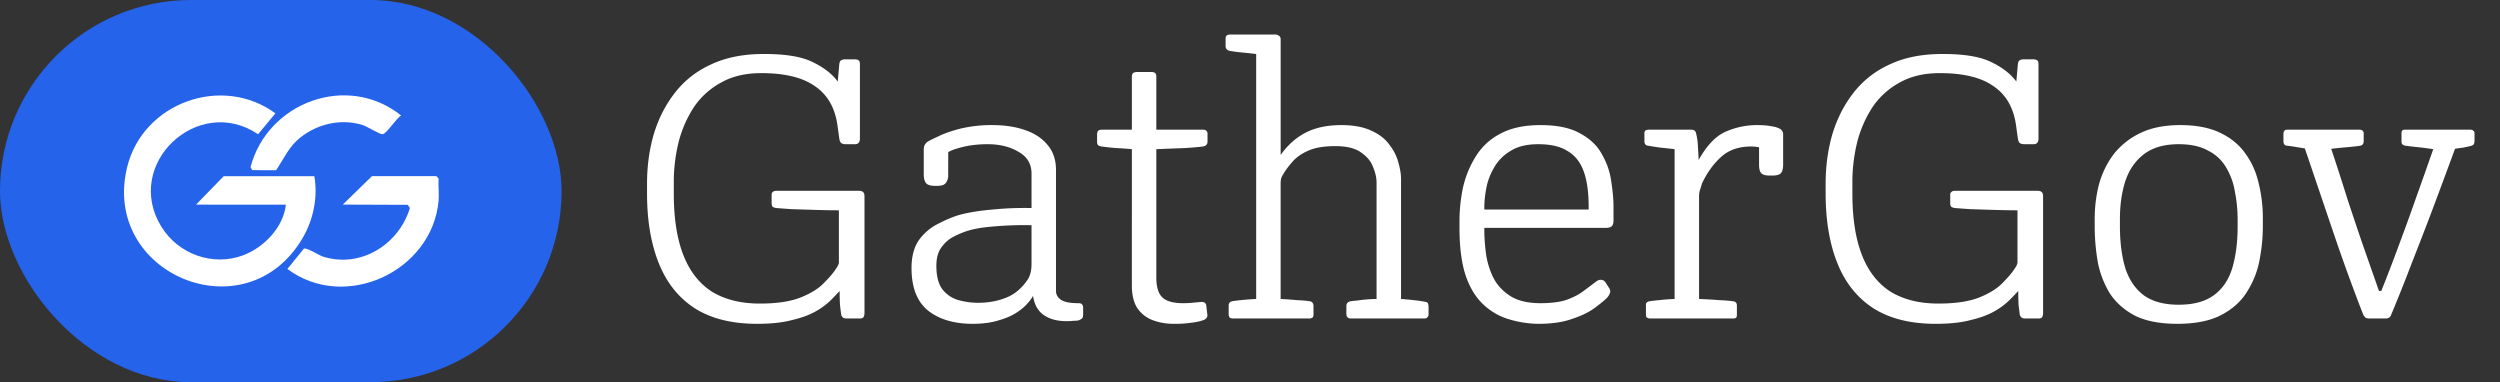
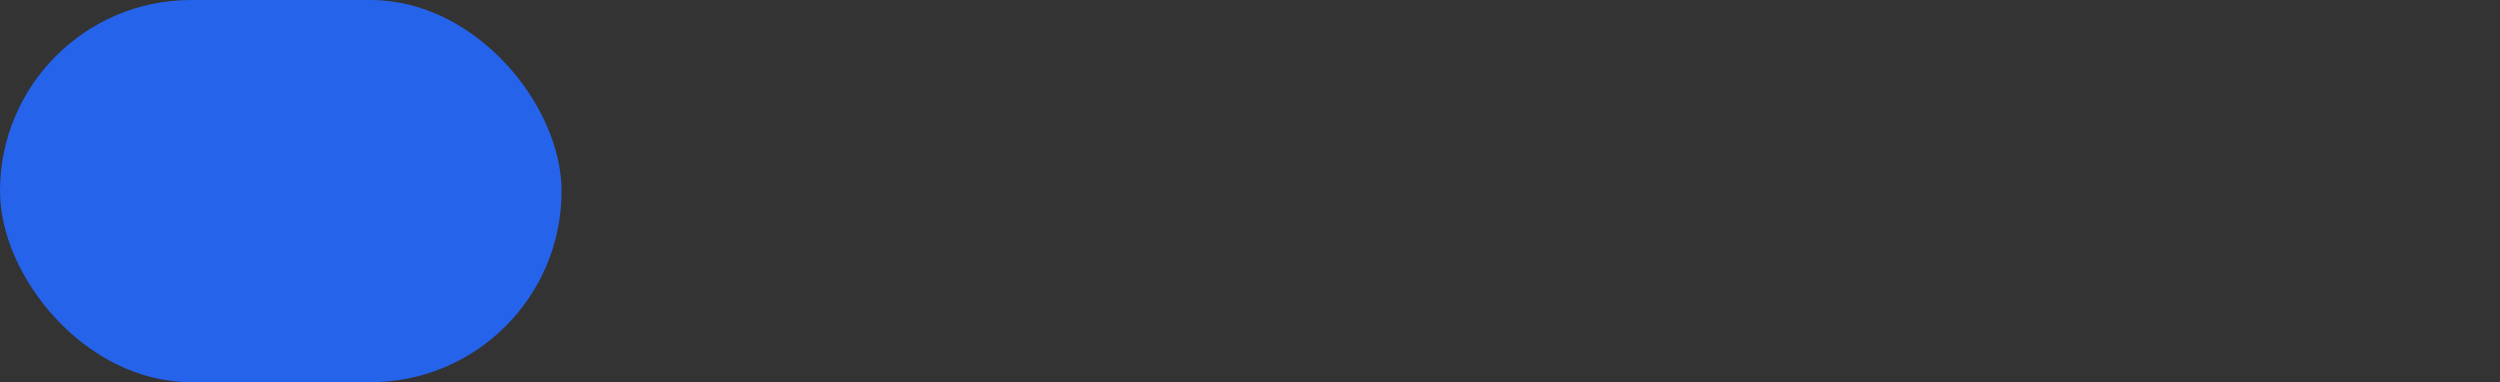
<svg xmlns="http://www.w3.org/2000/svg" width="157" height="24" fill="none" viewBox="0 0 157 24">
  <rect x="0" y="0" width="157" height="24" fill="#333333" stroke="none" />
  <rect width="35.267" height="24" fill="#2563eb" rx="12" />
  <g fill="#fff" clip-path="url(#a)">
-     <path d="M19.74 11.064c.229 1.299-.055 2.71-.714 3.848-3.544 6.124-12.724 2.303-11.032-4.452 1.003-4.006 5.938-5.801 9.301-3.343L16.208 8.43c-3.771-2.542-8.49 1.873-6.077 5.803 1.055 1.719 3.216 2.513 5.13 1.803 1.315-.488 2.54-1.766 2.692-3.185H12.31l1.74-1.786h5.688m7.805 1.549c-.41 4.435-5.877 6.978-9.495 4.277l1.034-1.275c.17-.091.93.412 1.2.498 2.364.75 4.763-.754 5.46-3.05l-.14-.2-4.076-.016 1.833-1.786h4.043l.141.142c-.03.459.041.959 0 1.41" />
-     <path d="m15.838 10.686-.104-.194c1.073-4.075 6.087-5.934 9.458-3.238-.301.165-.925 1.169-1.172 1.173-.21.004-.96-.495-1.289-.591-1.344-.393-2.78-.06-3.868.798-.716.564-1.027 1.318-1.52 2.053z" />
-   </g>
-   <path fill="#fff" d="M47.81 3.392q2.113-.024 3.169.48 1.08.504 1.632 1.248l.096-1.08q.024-.192.096-.24a.43.43 0 0 1 .264-.072h.624q.168 0 .24.072.072.048.072.24v4.656q0 .168-.072.264t-.264.096h-.552q-.216 0-.312-.096a.6.6 0 0 1-.096-.264l-.048-.336q-.024-.192-.072-.528-.24-1.632-1.416-2.424-1.152-.816-3.36-.816-1.464 0-2.496.576A4.84 4.84 0 0 0 43.61 6.68a7.3 7.3 0 0 0-.984 2.208 10.5 10.5 0 0 0-.312 2.592v.672q0 2.328.6 3.864t1.8 2.304q1.224.744 3 .744 1.608 0 2.568-.384t1.464-.912q.528-.528.768-.912.192-.264.168-.456v-3.192q-.576 0-1.416-.024l-1.536-.048a80 80 0 0 1-.984-.072.6.6 0 0 1-.216-.072q-.072-.072-.072-.24v-.504q0-.144.072-.192.072-.072.216-.072h5.208q.168 0 .24.072.096.072.096.288v7.296q0 .192-.072.288-.048.072-.216.072h-.84q-.168 0-.24-.072a.36.36 0 0 1-.096-.168l-.072-.576q-.024-.384-.024-.912-.216.24-.576.6a4.5 4.5 0 0 1-.912.672q-.576.336-1.488.552-.888.24-2.208.24-2.352 0-3.888-.96-1.536-.984-2.28-2.832t-.744-4.392v-.624q0-1.608.408-3.048.432-1.464 1.296-2.592a5.9 5.9 0 0 1 2.232-1.8q1.368-.672 3.24-.696m10.202 7.56V9.44q0-.216.048-.312a.8.8 0 0 1 .144-.192q.12-.096.696-.36.576-.288 1.44-.504a8.3 8.3 0 0 1 1.968-.216q1.176 0 2.064.312.912.312 1.416.936.528.624.528 1.56v7.608q0 .336.312.552t1.08.216q.192 0 .24.072.072.072.072.216v.456q0 .144-.072.216a.8.8 0 0 1-.216.12 1.3 1.3 0 0 1-.288.024 4 4 0 0 1-.48.024q-.864 0-1.416-.384t-.672-1.2a3 3 0 0 1-.84.912q-.504.384-1.248.6-.72.24-1.704.24-1.728 0-2.784-.816-1.056-.84-1.056-2.688 0-1.104.48-1.776a3.3 3.3 0 0 1 1.2-1.008q.696-.36 1.32-.552.912-.24 2.088-.336 1.176-.12 2.448-.096v-2.16q0-.912-.816-1.368-.792-.48-1.944-.48-.84 0-1.536.168t-.936.336V11a.8.8 0 0 1-.096.408.46.46 0 0 1-.24.216 1.3 1.3 0 0 1-.384.048h-.096q-.432 0-.576-.168-.144-.192-.144-.552m6.768 5.592v-2.4a21 21 0 0 0-2.304.072q-1.008.072-1.656.264-.408.12-.888.36a2.1 2.1 0 0 0-.792.672q-.336.432-.336 1.176 0 .984.384 1.488.408.504 1.008.672.624.168 1.224.168.984 0 1.8-.336t1.368-1.2q.096-.192.144-.408t.048-.528M71.44 4.52h.84q.193 0 .265.072.072.048.072.24v3.312h2.928q.168 0 .216.072a.26.26 0 0 1 .072.192v.48q0 .264-.288.312-.384.048-1.08.096-.672.024-1.848.072v8.064q0 .888.384 1.248t1.296.36q.312 0 .552-.024t.528-.048q.36-.048.384.264l.048.432q.048.216-.048.312a.44.44 0 0 1-.24.144 3 3 0 0 1-.696.144 7 7 0 0 1-1.128.072q-.672 0-1.272-.216a2.05 2.05 0 0 1-.984-.744q-.36-.528-.36-1.464V9.368q-.504-.048-1.032-.072-.528-.048-.864-.096-.168-.024-.24-.096a.4.4 0 0 1-.048-.216v-.456q0-.288.288-.288h1.896V4.832q0-.168.072-.24.096-.072.288-.072m5.816-2.352h2.808q.144 0 .24.072.12.072.12.216v7.272q.672-.936 1.56-1.392.912-.48 2.256-.48 1.152 0 1.896.36.744.336 1.128.888.408.528.552 1.104.168.576.168 1.032v7.536q.36.024.792.072t.672.096q.192.024.216.096.048.072.048.264v.432a.26.26 0 0 1-.072.192q-.048.072-.192.072H84.84q-.288 0-.288-.288v-.48q0-.264.264-.312.144-.024.432-.048a8 8 0 0 1 .648-.072 8 8 0 0 1 .552-.024v-7.32q0-.432-.216-.96-.192-.528-.744-.912-.552-.408-1.632-.408-1.056 0-1.704.288t-1.008.72q-.36.408-.576.792a.8.8 0 0 0-.12.264 2 2 0 0 0-.024.36v7.176q.504.024 1.008.072.528.024.84.072.216.048.216.312v.504q0 .144-.072.216A.4.4 0 0 1 82.2 20h-4.728q-.168 0-.24-.048-.072-.072-.072-.216v-.552q0-.216.216-.264.096-.024.552-.072t.96-.072V3.392A31 31 0 0 0 78 3.296a10 10 0 0 1-.744-.096q-.288-.048-.288-.312v-.48q0-.24.288-.24m19.488 5.688q1.584 0 2.496.528.936.504 1.368 1.32.456.792.576 1.68.144.888.144 1.632v.816q0 .288-.12.384t-.384.096h-7.608v.216q0 .552.096 1.344.096.768.432 1.488t1.056 1.2 1.944.48q.96 0 1.584-.192.624-.216 1.056-.528.456-.336.864-.648.168-.12.312-.096.168 0 .288.192l.168.264q.144.192.096.36a1 1 0 0 1-.192.312q-.24.24-.792.648-.528.384-1.392.672-.864.312-2.136.312A6.6 6.6 0 0 1 94.608 20a3.95 3.95 0 0 1-1.584-1.008q-.672-.696-1.032-1.848-.336-1.152-.336-2.832v-.432q0-1.032.216-2.088.24-1.056.792-1.944a3.9 3.9 0 0 1 1.536-1.44q1.008-.552 2.544-.552m-3.528 5.304h6.552v-.192q0-1.344-.312-2.208t-1.008-1.272q-.672-.432-1.848-.432-1.08 0-1.752.432a2.84 2.84 0 0 0-1.032 1.056q-.36.624-.48 1.296-.12.648-.12 1.152zm12.957-5.016q.192 0 .264.072t.096.24q.072.288.096.696t.048.888q.768-1.368 1.704-1.776a4.9 4.9 0 0 1 1.944-.408q.576 0 .912.072.336.048.504.144.12.048.168.144.072.072.072.24v1.872q0 .432-.168.576-.168.12-.48.12h-.24q-.336 0-.48-.144t-.144-.528V9.248a3 3 0 0 0-.504-.048q-1.152 0-1.872.648t-1.2 1.656q-.072.24-.144.456a1.4 1.4 0 0 0-.048.336v6.48q.672.024 1.248.072.576.024.888.072.24.024.24.264v.576q0 .144-.048.192t-.192.048h-5.208a.34.34 0 0 1-.192-.048q-.072-.048-.072-.192v-.624q0-.168.216-.216a8 8 0 0 1 .648-.072q.336-.048.936-.072V9.368a31 31 0 0 0-.888-.096 22 22 0 0 1-.768-.12q-.24-.024-.24-.288V8.36q0-.12.072-.168a.5.5 0 0 1 .216-.048zm15.653-4.752q2.112-.024 3.168.48 1.08.504 1.632 1.248l.096-1.08q.024-.192.096-.24a.43.43 0 0 1 .264-.072h.624q.168 0 .24.072.072.048.072.24v4.656q0 .168-.072.264t-.264.096h-.552q-.216 0-.312-.096a.6.6 0 0 1-.096-.264l-.048-.336q-.024-.192-.072-.528-.24-1.632-1.416-2.424-1.152-.816-3.36-.816-1.464 0-2.496.576a4.84 4.84 0 0 0-1.704 1.512 7.3 7.3 0 0 0-.984 2.208 10.5 10.5 0 0 0-.312 2.592v.672q0 2.328.6 3.864t1.8 2.304q1.224.744 3 .744 1.608 0 2.568-.384t1.464-.912q.528-.528.768-.912.192-.264.168-.456v-3.192q-.576 0-1.416-.024l-1.536-.048a80 80 0 0 1-.984-.072.6.6 0 0 1-.216-.072q-.072-.072-.072-.24v-.504q0-.144.072-.192.072-.072.216-.072h5.208q.168 0 .24.072.096.072.096.288v7.296q0 .192-.072.288-.048.072-.216.072h-.84q-.168 0-.24-.072a.36.36 0 0 1-.096-.168l-.072-.576q-.024-.384-.024-.912-.216.24-.576.6a4.5 4.5 0 0 1-.912.672q-.576.336-1.488.552-.888.24-2.208.24-2.352 0-3.888-.96-1.536-.984-2.28-2.832t-.744-4.392v-.624q0-1.608.408-3.048.432-1.464 1.296-2.592a5.9 5.9 0 0 1 2.232-1.8q1.368-.672 3.24-.696m15.097 4.464q1.488 0 2.496.48t1.584 1.296q.6.816.84 1.872.264 1.056.264 2.208v.48q0 1.08-.216 2.184a5.6 5.6 0 0 1-.792 1.968q-.552.888-1.608 1.44t-2.76.552q-1.608 0-2.64-.504-1.008-.528-1.584-1.392a5.9 5.9 0 0 1-.768-1.992 13.3 13.3 0 0 1-.192-2.28v-.408q0-1.128.264-2.16a5.6 5.6 0 0 1 .912-1.896 4.7 4.7 0 0 1 1.68-1.344q1.032-.504 2.52-.504m-.096 1.2q-1.368 0-2.184.624t-1.176 1.704q-.336 1.056-.336 2.376v.432q0 1.512.336 2.64.36 1.104 1.152 1.704.816.6 2.208.6t2.208-.6 1.152-1.704q.336-1.128.336-2.616v-.432a9 9 0 0 0-.168-1.728 4.3 4.3 0 0 0-.552-1.536 2.67 2.67 0 0 0-1.128-1.056q-.72-.408-1.848-.408m6.813-.912h4.512q.288 0 .288.24v.48q0 .24-.216.288-.312.048-.864.096t-.96.096a174 174 0 0 1 1.008 3.12q.504 1.536 1.008 3l.984 2.808h.144q.552-1.368 1.08-2.808.552-1.464 1.08-2.976.552-1.536 1.104-3.12a18 18 0 0 0-.912-.12 44 44 0 0 1-.84-.096.5.5 0 0 1-.168-.072q-.072-.048-.072-.192v-.552q0-.192.216-.192h4.08q.168 0 .216.072.072.048.072.168v.432q0 .168-.048.24t-.216.12q-.216.048-.456.096-.216.024-.504.072a895 895 0 0 1-1.344 3.624 268 268 0 0 1-1.344 3.48q-.648 1.704-1.32 3.312-.048.144-.144.192a.34.34 0 0 1-.192.048H148.8a.5.5 0 0 1-.24-.048.6.6 0 0 1-.168-.24q-.936-2.4-1.824-5.016l-1.824-5.376-.6-.096a6 6 0 0 0-.528-.072q-.216-.024-.216-.288v-.456q0-.264.24-.264" />
+     </g>
  <defs>
    <clipPath id="a">
-       <path fill="#fff" d="M7.788 5.988h19.768V18H7.788z" />
-     </clipPath>
+       </clipPath>
  </defs>
</svg>